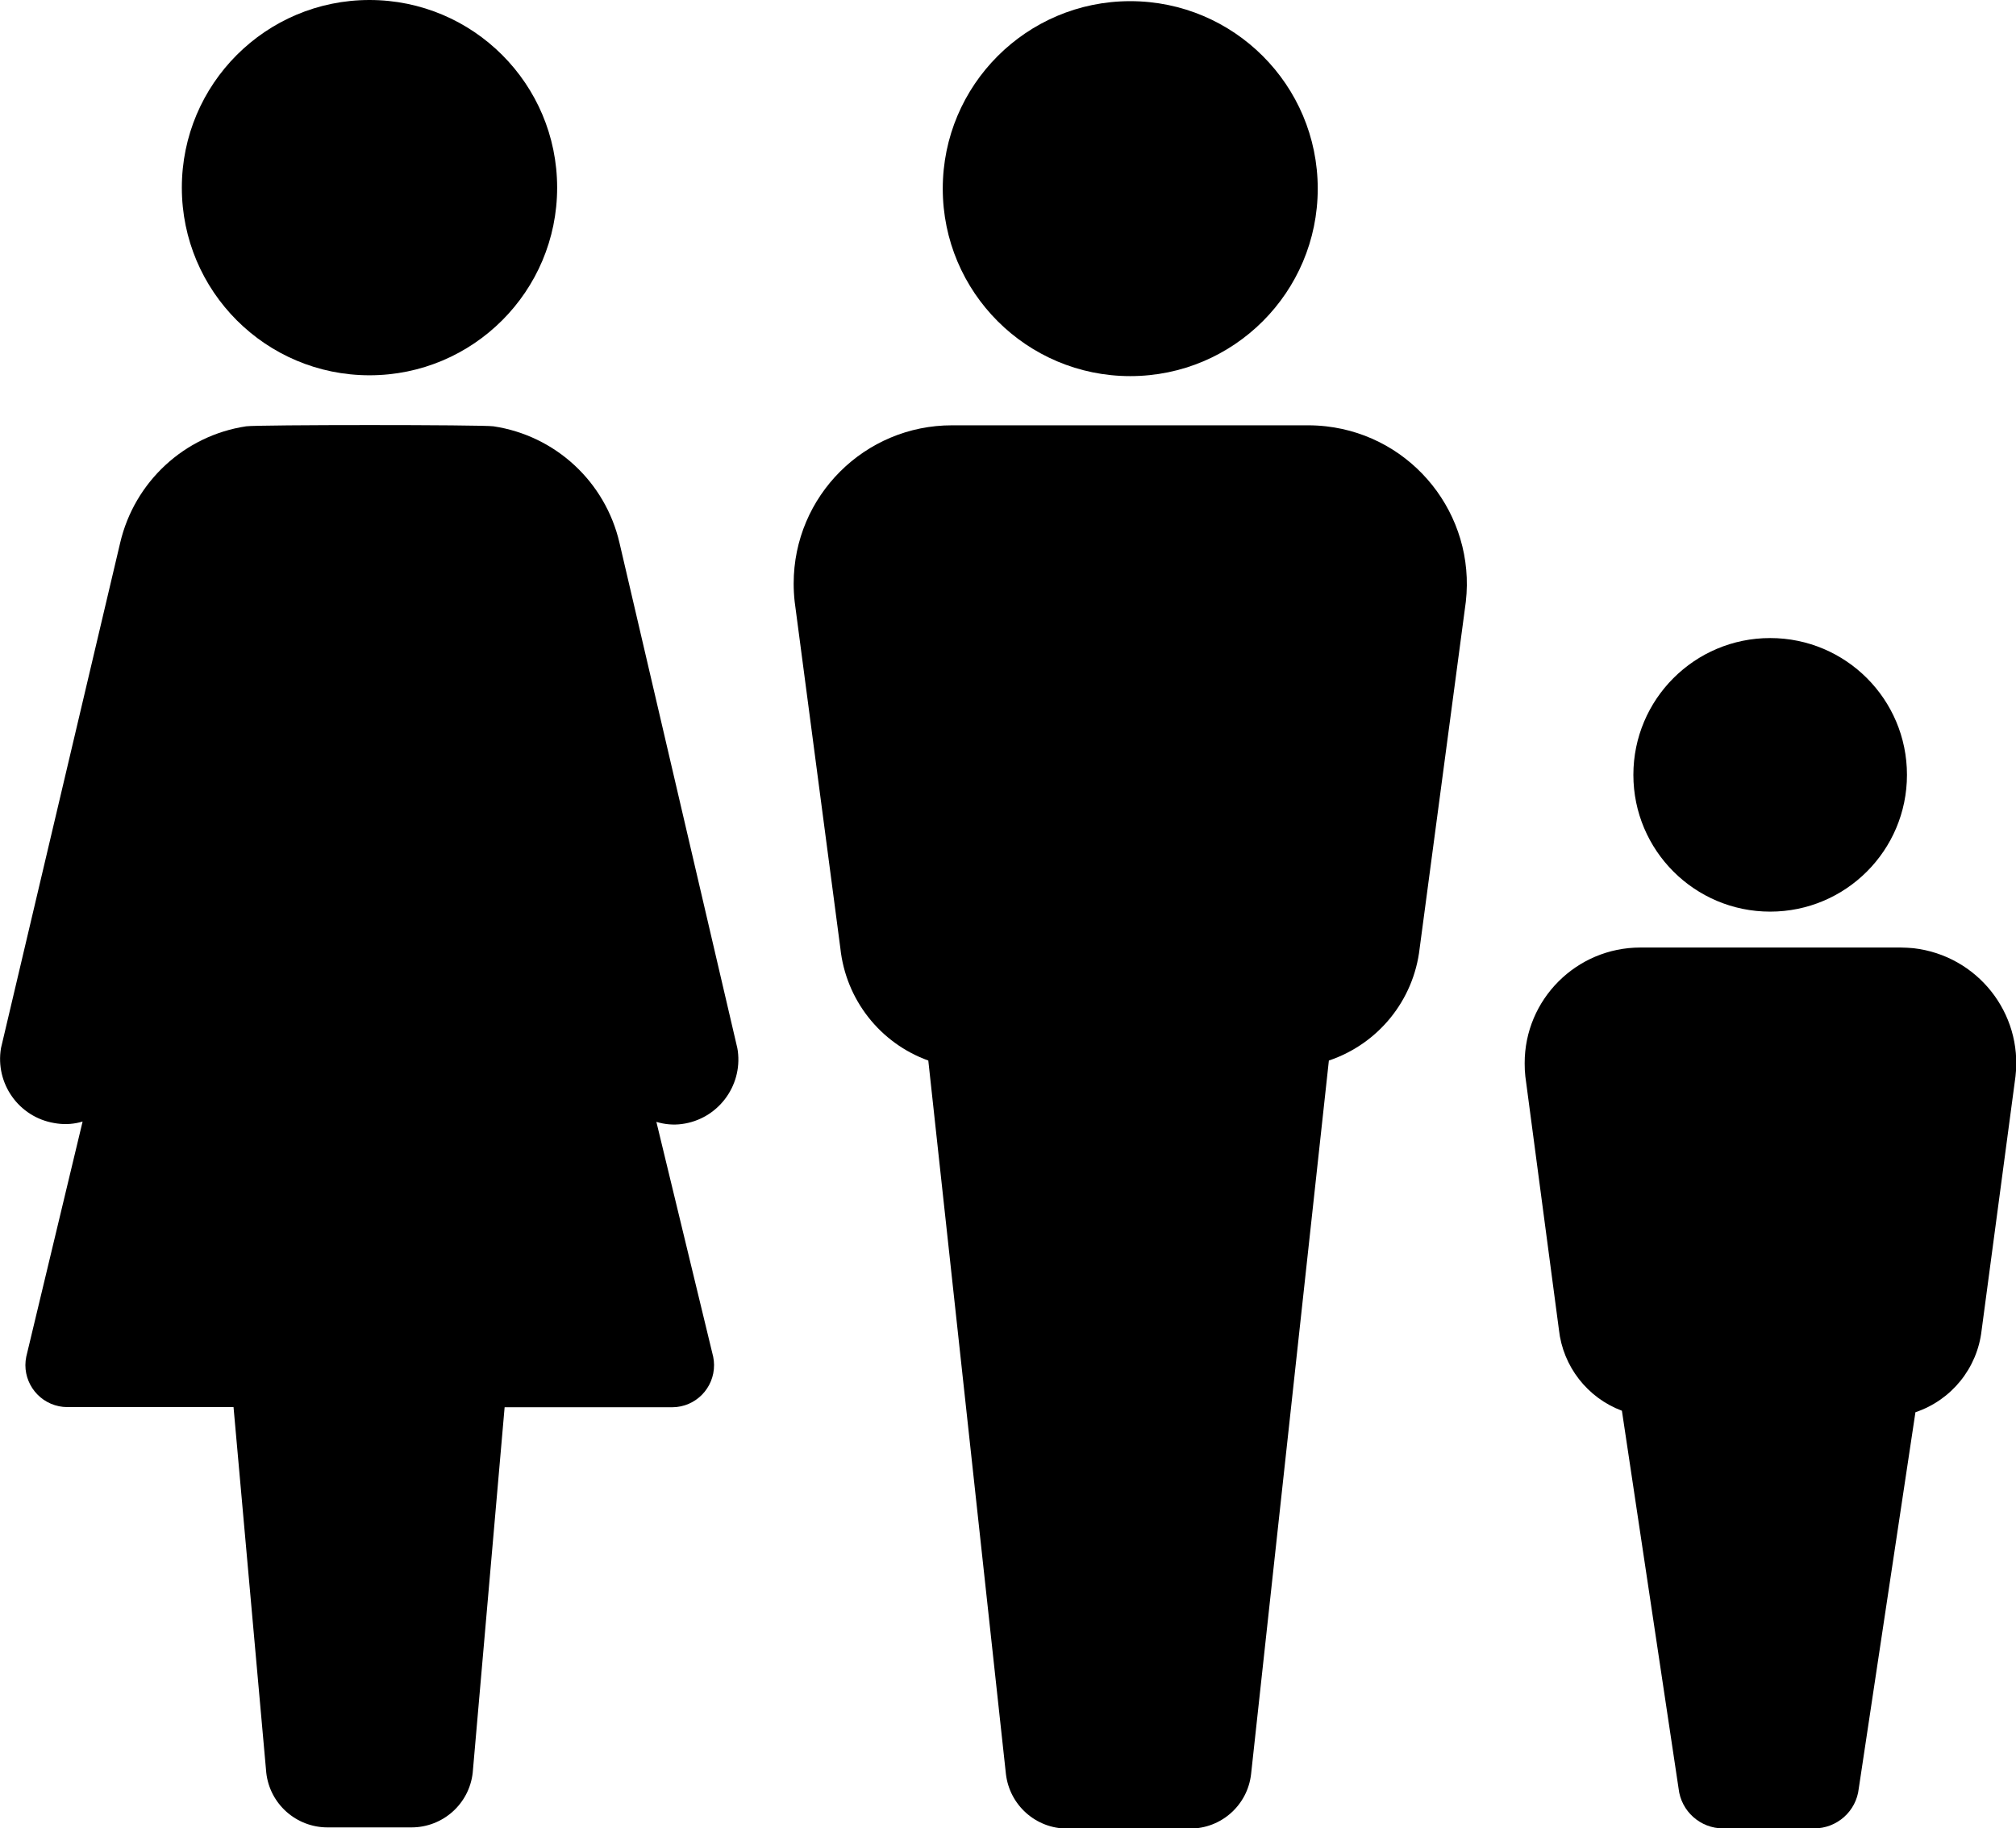
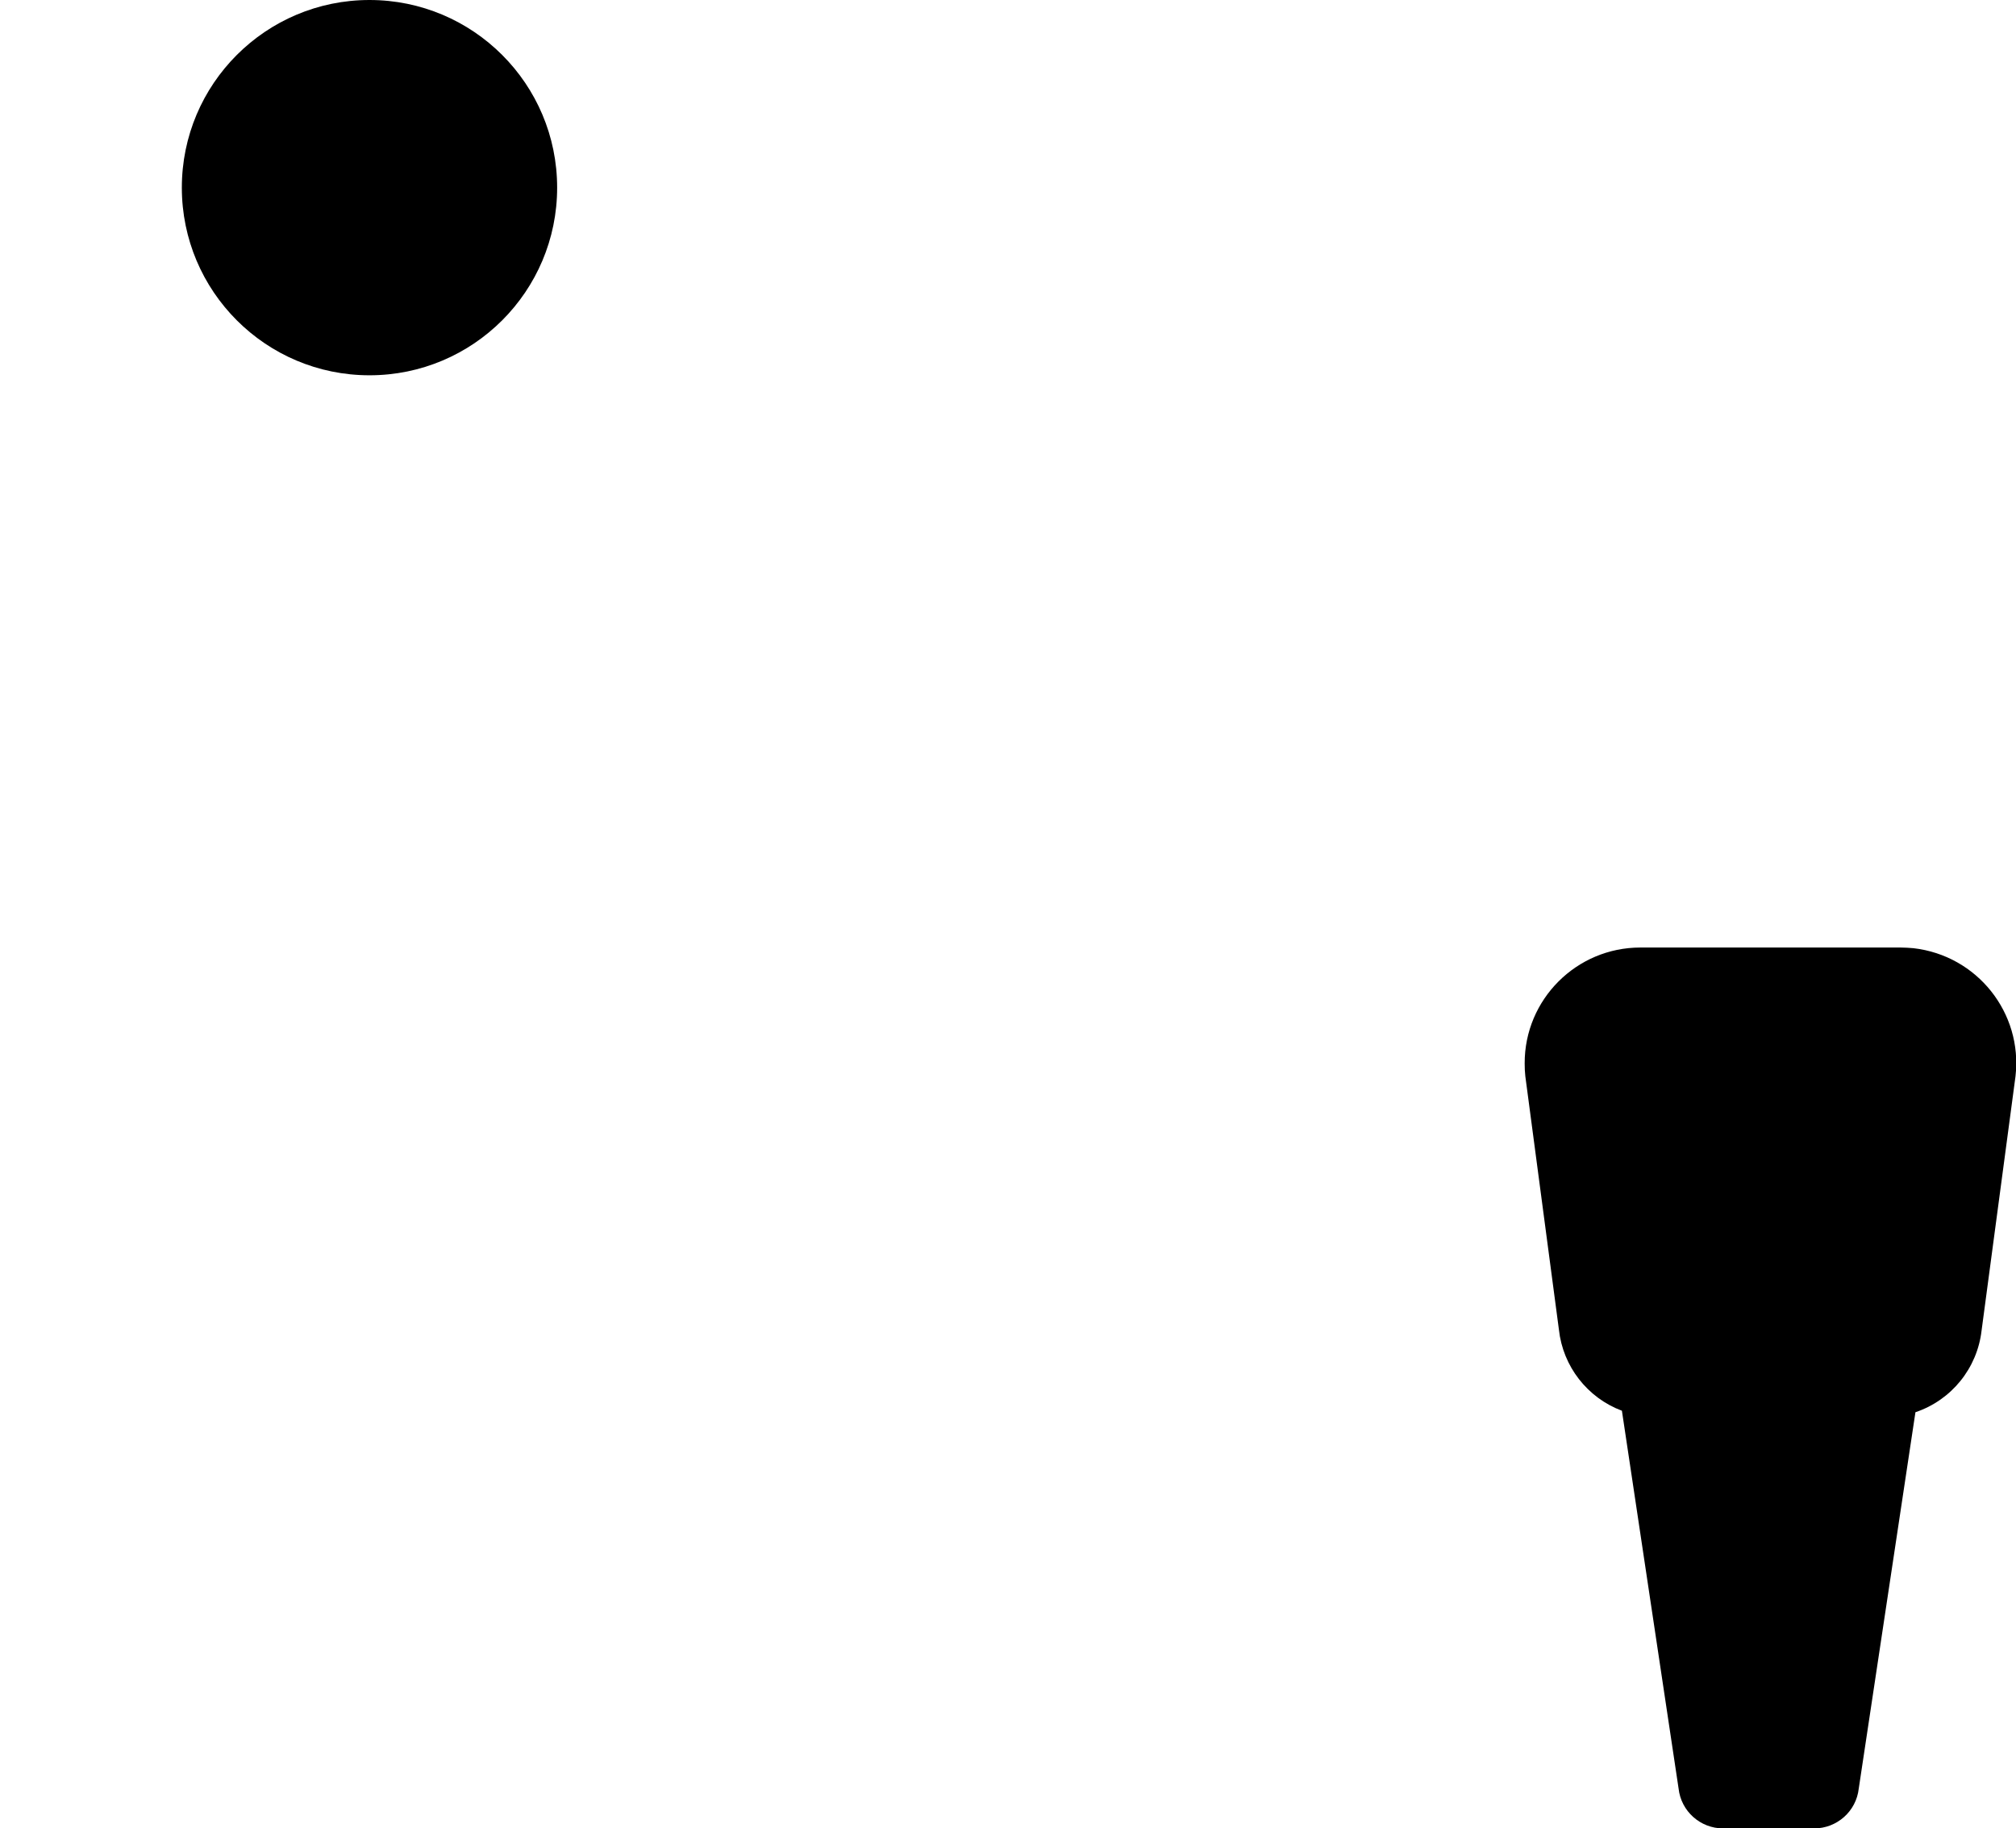
<svg xmlns="http://www.w3.org/2000/svg" version="1.0" id="Calque_1" x="0px" y="0px" width="12.129px" height="11.001px" viewBox="8.108 8.672 12.129 11.001" enable-background="new 8.108 8.672 12.129 11.001" xml:space="preserve">
  <g>
-     <circle cx="14.908" cy="9.807" r="1.128" />
-     <circle cx="18.758" cy="13.334" r="0.823" />
    <circle cx="10.331" cy="9.801" r="1.129" />
    <path d="M19.62,14.377c-0.026-0.002-0.051-0.004-0.077-0.004h-1.566c-0.385,0-0.697,0.313-0.696,0.697   c0,0.027,0.001,0.053,0.004,0.078l0.202,1.524c0.024,0.221,0.171,0.41,0.379,0.488l0.341,2.273c0.015,0.137,0.131,0.24,0.268,0.24   h0.547c0.138,0,0.254-0.103,0.269-0.24l0.341-2.264c0.217-0.073,0.372-0.265,0.398-0.492l0.204-1.529   C20.278,14.766,20.003,14.421,19.62,14.377z" />
-     <path d="M16.086,11.237c-0.036-0.004-0.072-0.006-0.107-0.006h-2.142c-0.526-0.001-0.954,0.425-0.954,0.952   c0,0.036,0.002,0.073,0.006,0.109l0.275,2.086c0.033,0.308,0.238,0.57,0.529,0.675l0.467,4.293c0.022,0.187,0.18,0.328,0.368,0.328   h0.74c0.188,0,0.346-0.141,0.367-0.328l0.468-4.293c0.297-0.1,0.51-0.362,0.546-0.674l0.278-2.087   C16.986,11.769,16.609,11.296,16.086,11.237z" />
-     <path d="M11.835,11.938c-0.085-0.367-0.385-0.645-0.758-0.701c-0.068-0.01-1.421-0.01-1.488,0   c-0.372,0.056-0.672,0.334-0.758,0.701l-0.717,3.04c-0.036,0.213,0.107,0.415,0.32,0.451c0.006,0.001,0.012,0.002,0.019,0.003   c0.051,0.007,0.103,0.003,0.152-0.012l-0.339,1.415c-0.028,0.136,0.06,0.27,0.197,0.298c0.015,0.003,0.032,0.005,0.048,0.005h1.002   l0.197,2.2c0.021,0.188,0.18,0.329,0.369,0.329h0.504c0.189,0,0.348-0.141,0.369-0.329l0.192-2.199h1.01   c0.139-0.001,0.251-0.115,0.25-0.255c0-0.016-0.002-0.032-0.005-0.048l-0.342-1.414c0.049,0.015,0.102,0.02,0.153,0.013   c0.214-0.028,0.365-0.225,0.337-0.439c-0.001-0.006-0.002-0.012-0.003-0.018L11.835,11.938z" />
  </g>
</svg>